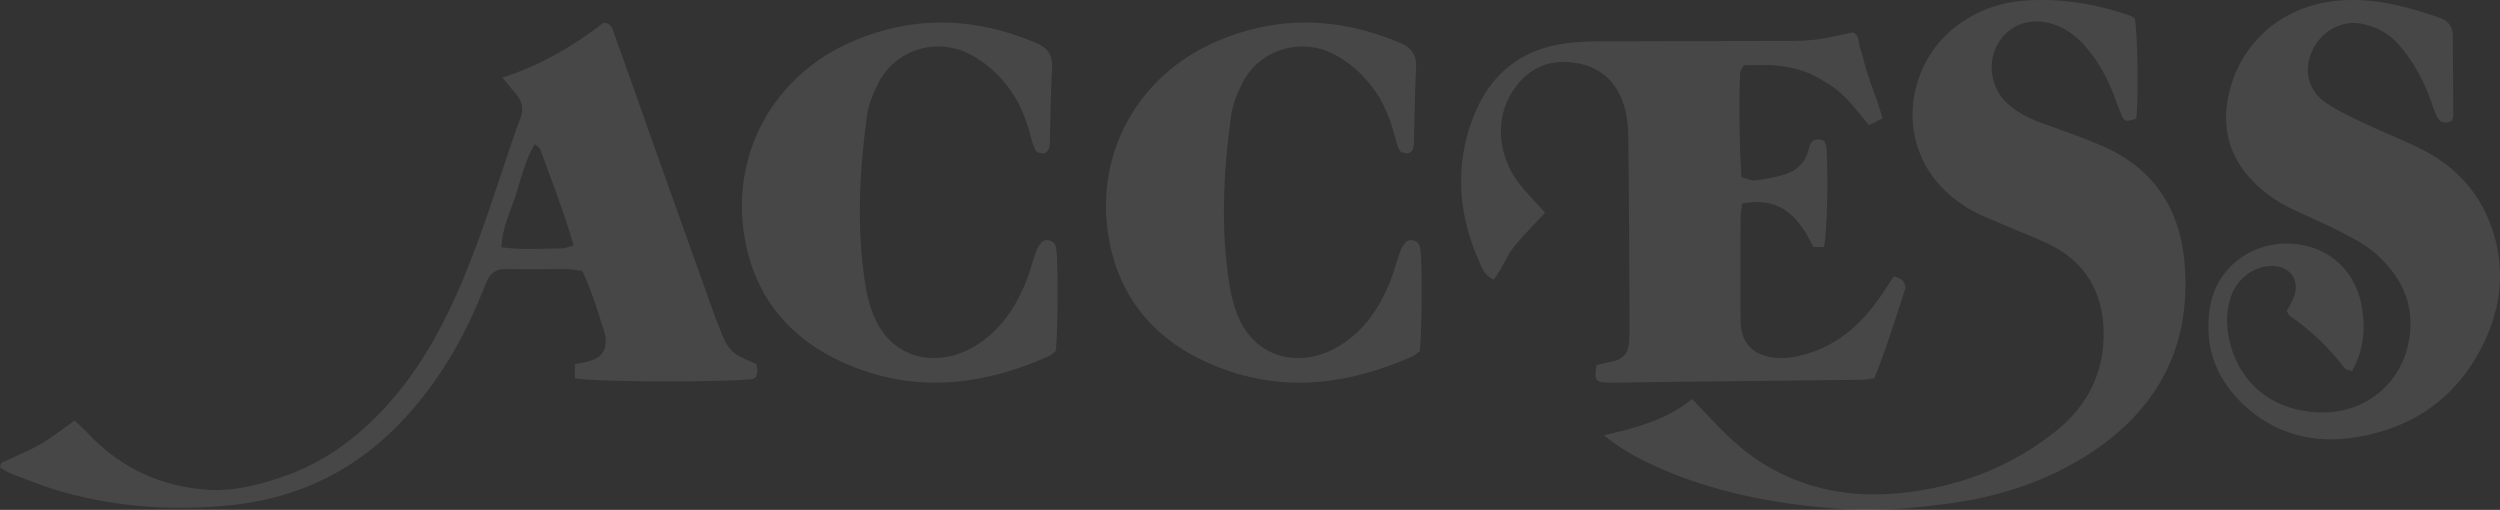
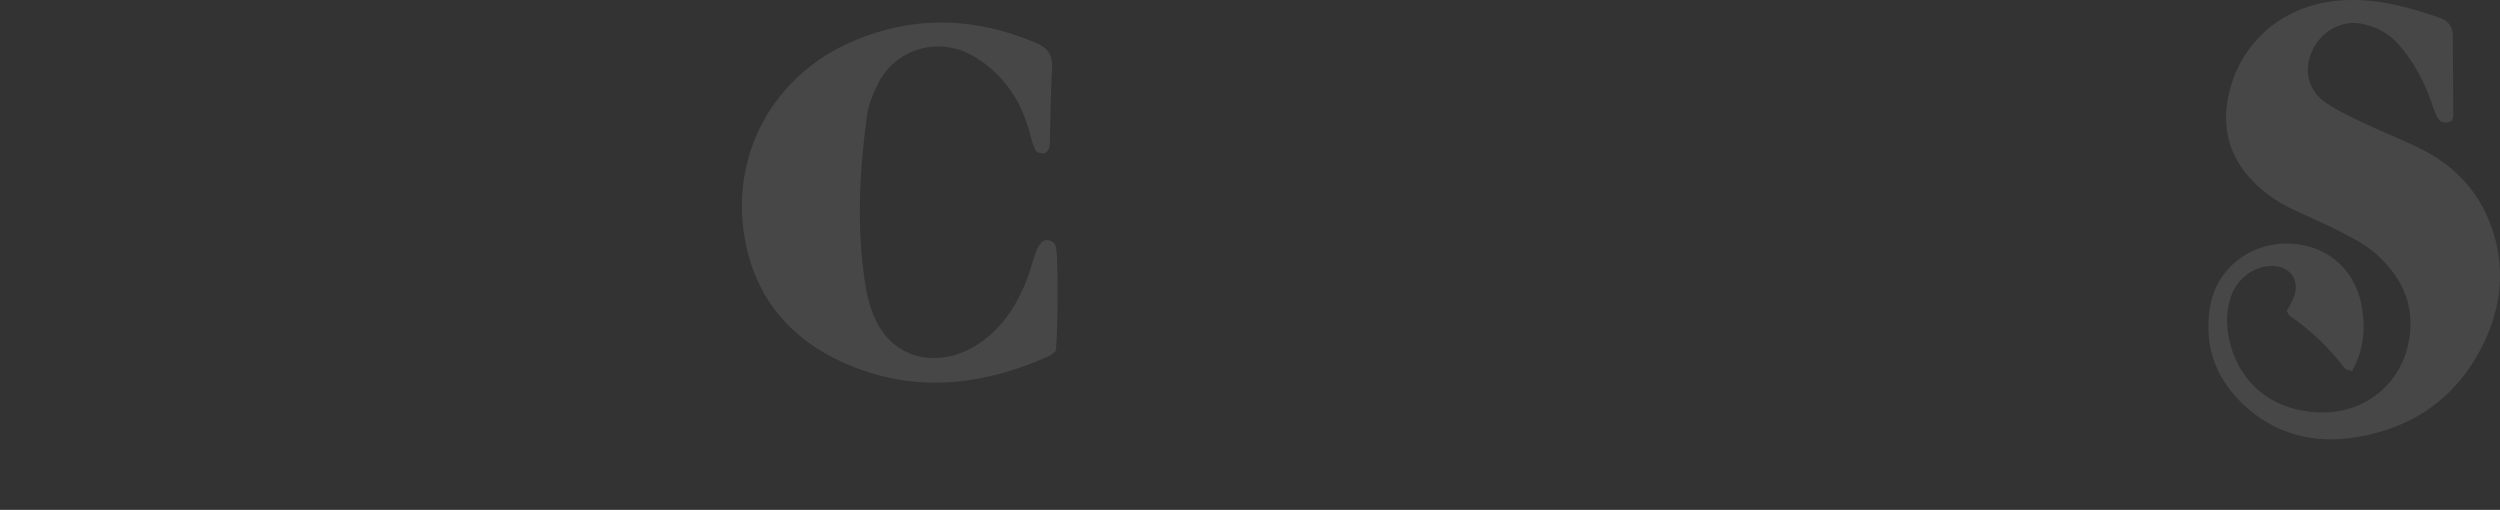
<svg xmlns="http://www.w3.org/2000/svg" id="_レイヤー_2" viewBox="0 0 546.04 111.36">
  <rect x="0" y="0" width="546.04" height="111.36" fill="#333333" stroke="none" />
  <defs>
    <style>.cls-1{fill:#fff;}.cls-2{opacity:.1;}</style>
  </defs>
  <g id="_デザイン">
    <g class="cls-2">
      <path class="cls-1" d="M230.61,76.65c-.47.36-.96.88-1.56,1.15-13.78,6.16-27.94,8.02-42.27,2.48-12.73-4.92-21.42-13.88-24.02-27.7-3.51-18.68,6.11-36.18,23.66-43.63,13.33-5.65,26.55-5.21,39.77.38,2.53,1.07,3.74,2.59,3.59,5.43-.28,5.45-.32,10.91-.48,16.37-.01.51-.03,1.07-.26,1.49-.21.39-.71.89-1.08.88-.61,0-1.53-.2-1.75-.62-.56-1.03-.85-2.21-1.15-3.36-1-3.84-2.5-7.43-4.93-10.6-2.21-2.89-4.88-5.25-8.08-6.97-7.3-3.93-16.44-1.21-20.19,6.15-1.15,2.25-2.16,4.73-2.5,7.21-1.67,12.21-2.3,24.47-.38,36.72.34,2.18.86,4.37,1.65,6.42,3.87,10.14,13.79,11.78,21.43,7.65,5.68-3.07,9.22-8.02,11.72-13.77,1.02-2.33,1.61-4.85,2.47-7.25.28-.78.72-1.54,1.25-2.17.75-.88,2.65-.42,2.99.66.1.32.19.65.23.98.41,2.8.33,18.27-.12,22.08Z" />
-       <path class="cls-1" d="M310.13,76.65c-.47.36-.96.88-1.56,1.15-13.78,6.16-27.94,8.02-42.27,2.48-12.73-4.92-21.42-13.88-24.02-27.7-3.51-18.68,6.11-36.18,23.66-43.63,13.33-5.65,26.55-5.21,39.77.38,2.53,1.07,3.74,2.59,3.59,5.43-.28,5.45-.32,10.91-.48,16.37-.01.51-.03,1.07-.26,1.49-.21.39-.71.89-1.08.88-.61,0-1.53-.2-1.75-.62-.56-1.03-.85-2.21-1.15-3.36-1-3.84-2.5-7.43-4.93-10.6-2.21-2.89-4.88-5.25-8.08-6.97-7.3-3.93-16.44-1.21-20.19,6.15-1.15,2.25-2.16,4.73-2.5,7.21-1.67,12.21-2.3,24.47-.38,36.72.34,2.18.86,4.37,1.65,6.42,3.87,10.14,13.79,11.78,21.43,7.65,5.68-3.07,9.22-8.02,11.72-13.77,1.02-2.33,1.61-4.85,2.47-7.25.28-.78.72-1.54,1.25-2.17.75-.88,2.65-.42,2.99.66.1.32.19.65.23.98.41,2.8.33,18.27-.12,22.08Z" />
-       <path class="cls-1" d="M409.31,82.64c-1.2.15-1.87.3-2.54.31-13.83.16-27.65.3-41.48.45-3.75.04-7.51.11-11.26.16-1.02.01-2.05.04-3.07,0-2.54-.12-2.75-.48-2.26-3.83,1.23-.28,2.54-.58,3.84-.88,2.12-.5,3.13-1.93,3.28-4.03.07-1.02.1-2.05.1-3.07-.07-14-.1-28-.27-42-.03-2.36-.3-4.82-1.04-7.04-1.85-5.56-5.89-8.63-11.76-9.13-5.48-.47-9.59,1.91-12.51,6.4-3.74,5.75-3.28,13.69,1.19,19.73,1.71,2.31,3.81,4.34,5.95,6.74-2.15,2.31-4.39,4.57-6.44,6.99-1.94,2.29-2.92,5.28-4.8,7.63-1.92-.88-2.48-2.38-3.07-3.72-4.64-10.41-5.56-21.07-1.36-31.82,3.66-9.37,10.49-14.95,20.63-16.12,2.2-.25,4.43-.37,6.64-.38,12.64-.06,25.27-.05,37.91-.09,3.07-.01,6.16.07,9.21-.24,2.85-.3,5.65-1.07,8.53-1.64,1.47.71,1.14,2.31,1.59,3.52.47,1.27.72,2.63,1.1,3.94.33,1.15.69,2.29,1.08,3.41.45,1.29.96,2.56,1.4,3.85.43,1.26.81,2.53,1.3,4.05-1.07.53-1.91.95-3,1.49-2.83-3.42-5.34-6.92-9.07-9.13-1.6-.95-3.22-1.95-4.96-2.56-1.91-.67-3.96-1.13-5.98-1.32-2.36-.22-4.75-.05-7.29-.05-.29.58-.82,1.16-.84,1.76-.29,7.49-.15,14.98.28,22.66,1.11.28,2.1.82,3.02.71,2.19-.26,4.4-.65,6.5-1.3,2.8-.86,4.6-2.83,5.26-5.77.36-1.63,1.34-2.29,3.28-1.61.15.43.49,1.03.53,1.65.43,6.4.13,18.17-.54,21.59h-2.33c-3.85-8.09-8.34-10.85-15.58-9.48-.1,1.08-.31,2.24-.31,3.4-.03,6.83-.02,13.67-.01,20.5,0,.51.04,1.02.03,1.54-.04,5.54,3.3,8.23,8.86,8.3,2.16.03,4.41-.54,6.49-1.22,6.61-2.18,11.38-6.72,15.26-12.33.95-1.38,1.84-2.81,2.85-4.34.84.4,1.59.54,1.97.99.37.45.66,1.3.49,1.82-2.09,6.48-4.1,12.99-6.76,19.54Z" />
-       <path class="cls-1" d="M350.31,95.08c7.59-1.75,13.89-3.55,19.27-7.91,1.34,1.4,2.29,2.36,3.21,3.35,3.8,4.08,7.74,7.98,12.56,10.91,9.14,5.55,19.11,7.32,29.58,6.28,12.56-1.24,24.04-5.55,33.98-13.44,7.09-5.63,10.84-13.06,10.55-22.23-.26-8.33-3.98-14.67-11.5-18.49-2.94-1.49-6.08-2.58-9.1-3.92-3.17-1.41-6.51-2.57-9.43-4.4-16.03-10.05-14.1-29.48-3.17-38.68,4.36-3.67,9.48-5.8,15.18-6.34,8.1-.76,15.95.56,23.61,3.13.47.16.88.5,1.26.73.61,4.12.78,18,.28,21.86-2.37.7-2.6.67-3.23-.81-.61-1.44-1.12-2.92-1.67-4.38-1.44-3.76-3.35-7.26-5.98-10.33-2.07-2.41-4.49-4.33-7.63-5.24-4.81-1.4-9.31.26-11.72,4.38-2.37,4.04-1.53,9.71,1.96,12.93,2.07,1.92,4.51,3.25,7.15,4.21,3.1,1.13,6.21,2.24,9.31,3.39,1.3.48,2.57,1.06,3.86,1.59,11.47,4.72,17.44,13.64,18.49,25.64,1.7,19.36-6.77,33.65-23.22,43.3-8.47,4.97-17.78,7.89-27.52,9.26-8.28,1.17-16.6,1.89-24.96,1.25-13.78-1.04-27.23-3.55-39.91-9.31-3.62-1.64-7.13-3.46-11.2-6.73Z" />
      <path class="cls-1" d="M535.47,26.43c-1.56.72-2.72.26-3.37-1.28-.61-1.44-1.08-2.93-1.63-4.4-1.5-3.93-3.59-7.52-6.31-10.74-2.23-2.64-5.06-4.21-8.42-4.84-4.45-.84-9.05,1.84-10.87,6.26-1.73,4.19-.71,8.41,3.18,11.04,2.71,1.84,5.75,3.22,8.72,4.63,4.08,1.94,8.32,3.54,12.33,5.59,7.07,3.62,12.26,9.1,14.99,16.65,3.18,8.81,2.39,17.45-1.69,25.79-5.62,11.46-14.98,18.18-27.38,20.3-9.54,1.63-18.32-.47-25.49-7.52-5.9-5.81-8.15-12.81-6.81-20.91,1.33-8.05,8.25-13.73,16.56-13.8,8.25-.07,14.84,5.07,16.45,13.16,1,5.02.65,10-1.99,14.7-.68-.25-1.33-.29-1.59-.62-3.41-4.45-7.4-8.28-12.03-11.45-.25-.17-.36-.57-.66-1.08.49-.93,1.14-1.94,1.56-3.04,1.39-3.61-.76-6.7-4.66-6.79-3.91-.09-7.67,2.64-9.06,6.64-.99,2.86-1.08,5.83-.54,8.77,1.61,8.7,8.07,15.98,19.39,16.57,9.59.5,17.35-5.35,19.63-13.99,2.19-8.3-.67-15.11-6.79-20.6-2.28-2.05-5.17-3.48-7.93-4.92-3.38-1.77-6.93-3.23-10.38-4.87-3.65-1.74-6.89-4.07-9.55-7.13-3.99-4.58-5.54-9.92-4.69-15.96C488.18,10.36,498.12.11,513.5,0c6.67-.05,13.07,1.68,19.33,3.88,1.86.65,2.88,1.86,2.9,3.85.04,5.91.09,11.82.1,17.73,0,.32-.23.65-.36.97Z" />
-       <path class="cls-1" d="M109.72,16.94c8.67-2.76,15.71-7.1,22.18-12.02,2.04.34,2.06,1.97,2.48,3.14,2.84,7.8,5.57,15.65,8.35,23.48,4.55,12.77,9.12,25.54,13.68,38.3.11.32.27.62.39.94,2.29,5.96,2.58,6.27,8.35,8.71.09.44.27.93.27,1.41,0,.49-.19.98-.29,1.43-.35.19-.63.47-.93.5-8.99.75-34.71.6-38.63-.23v-3.06c1.15-.24,2.14-.39,3.09-.65,2.76-.76,3.9-2.43,3.6-5.22-.04-.33-.11-.67-.21-.99-1.42-4.51-2.78-9.05-4.86-13.51-1.2-.14-2.35-.37-3.49-.38-4.41-.04-8.82.05-13.23-.02-2.18-.03-3.44.92-4.24,2.9-1.26,3.14-2.58,6.27-4.06,9.32-3.57,7.36-8.07,14.11-13.6,20.17-10.16,11.13-22.75,17.5-37.68,19.13-12.59,1.37-25.06.55-37.28-2.86-3.74-1.05-7.36-2.55-11.01-3.91-.93-.35-1.76-.95-2.6-1.41.16-.48.17-.94.35-1.03,2.74-1.32,5.6-2.42,8.22-3.92,2.62-1.5,5.01-3.41,7.74-5.3.97.93,1.97,1.79,2.87,2.75,7.18,7.67,16.11,11.76,26.51,12.38,5.28.32,10.43-.98,15.45-2.64,9.09-2.99,16.58-8.4,23-15.38,6.26-6.81,10.96-14.64,14.83-23,4.56-9.87,7.88-20.2,11.34-30.48,1.08-3.21,2.1-6.45,3.34-9.6.78-1.99.46-3.62-.82-5.19-.85-1.04-1.7-2.07-3.11-3.77ZM125.29,53.58c-2.17-7.49-4.83-14.21-7.3-20.99-.15-.4-.69-.66-1.17-1.1-2.07,3.46-2.96,7.26-4.11,10.92-1.18,3.77-3.08,7.38-3.18,11.61,4.62.6,8.99.26,13.35.23.61,0,1.23-.33,2.4-.68Z" />
    </g>
  </g>
</svg>